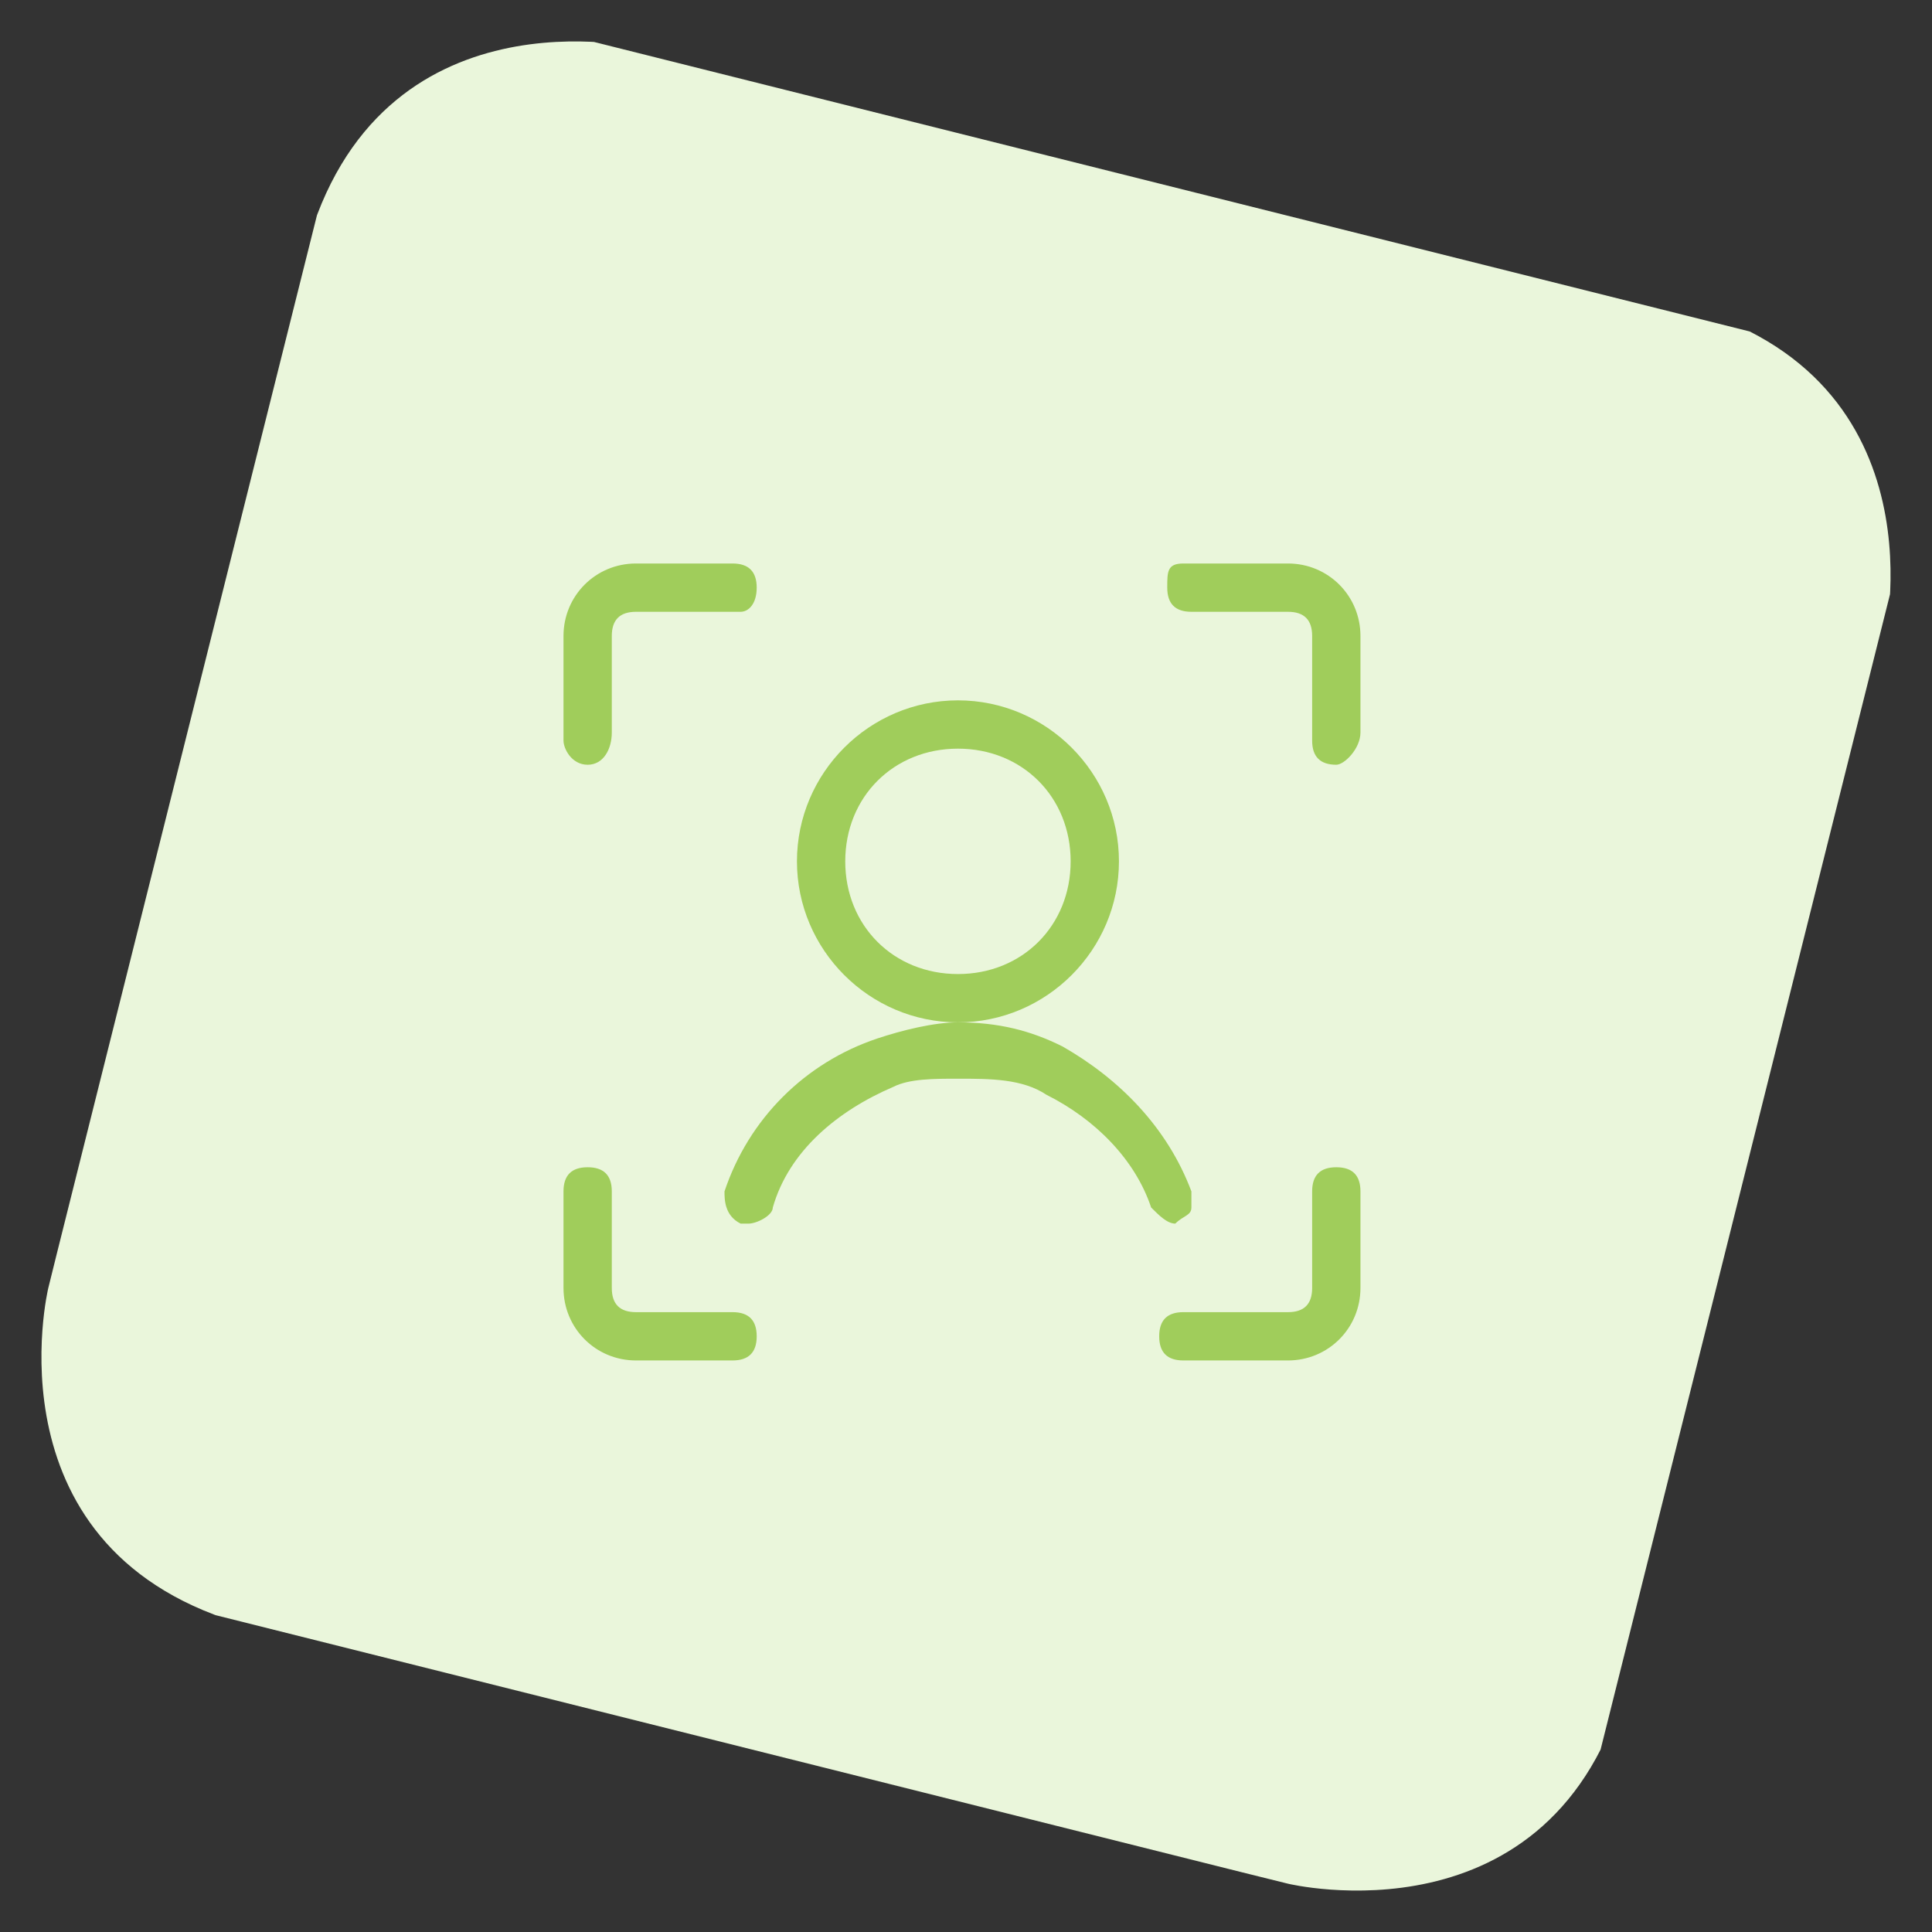
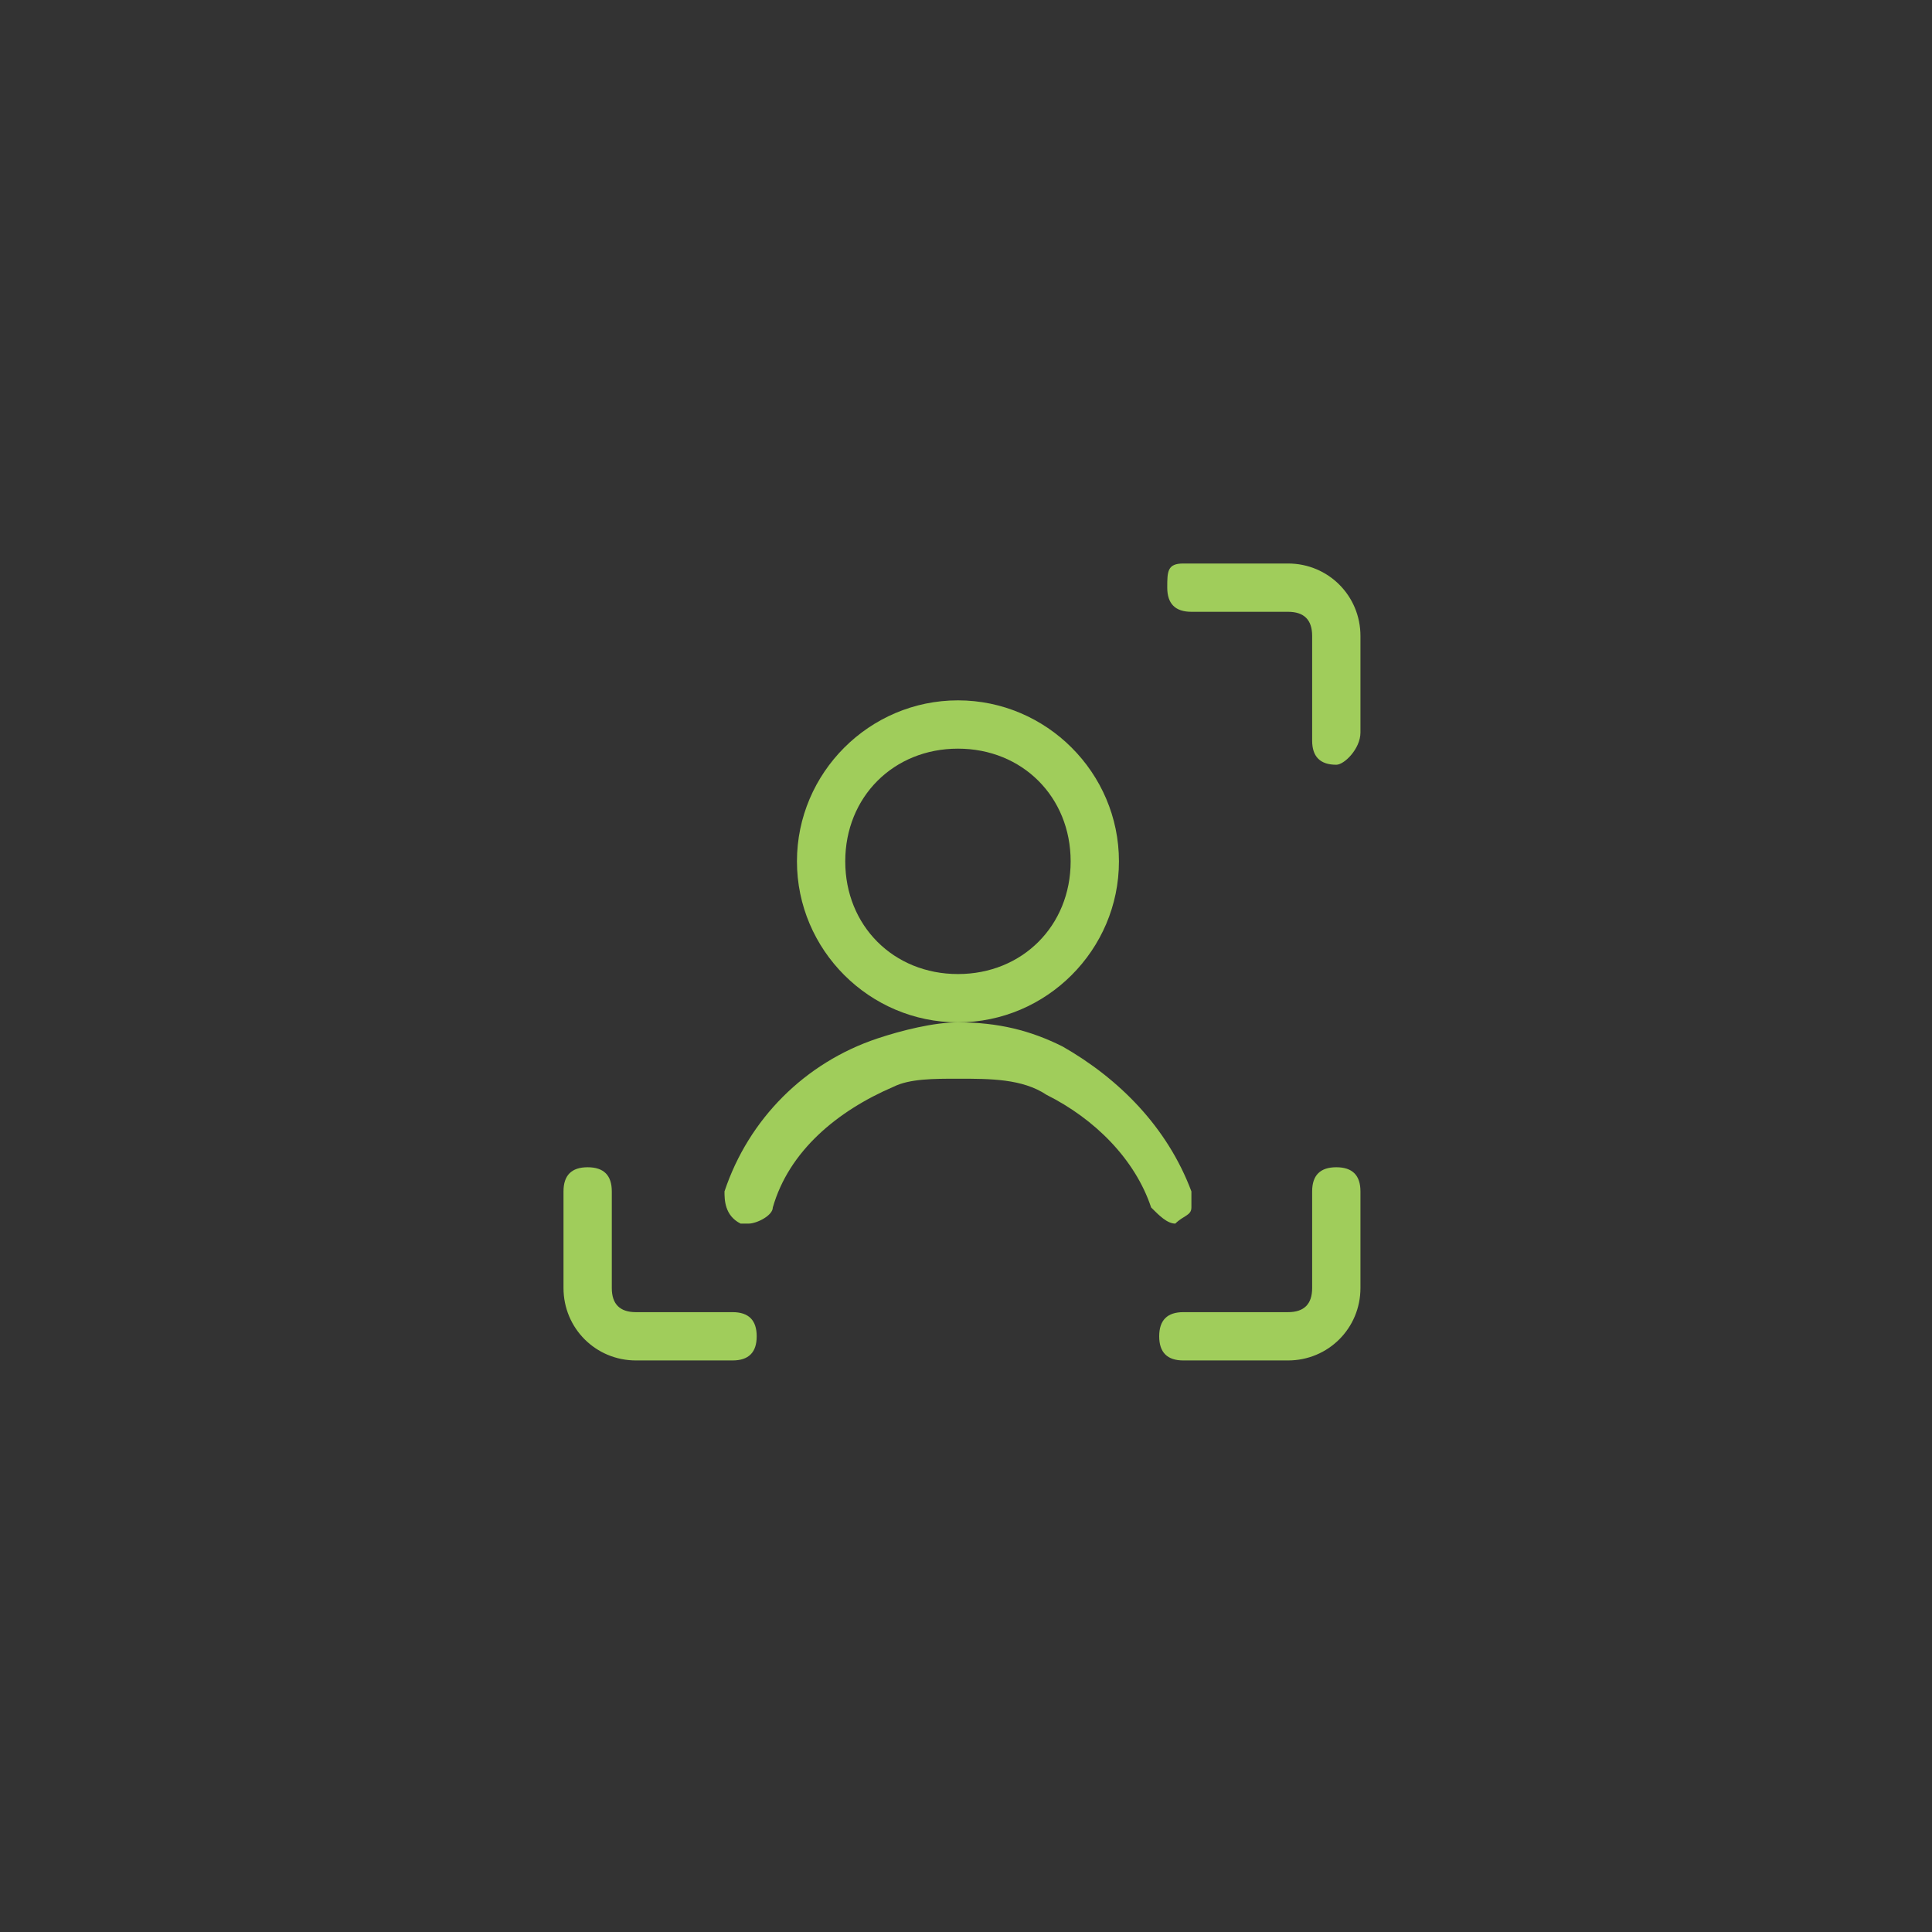
<svg xmlns="http://www.w3.org/2000/svg" xmlns:xlink="http://www.w3.org/1999/xlink" version="1.1" id="Layer_1" x="0px" y="0px" viewBox="0 0 24 24" style="enable-background:new 0 0 24 24;" xml:space="preserve">
  <rect x="0" y="0" width="24" height="24" fill="#333333" stroke="none" />
  <style type="text/css">
	.st0{clip-path:url(#SVGID_2_);fill:#EAF6DB;}
	.st1{fill:#A0CD5B;}
</style>
  <g>
    <g>
      <defs>
        <rect id="SVGID_1_" x="1.9" y="2" transform="matrix(0.243 -0.97 0.97 0.243 -2.638 20.691)" width="20.1" height="20.1" />
      </defs>
      <clipPath id="SVGID_2_">
        <use xlink:href="#SVGID_1_" style="overflow:visible;" />
      </clipPath>
-       <path class="st0" d="M8,0.6c0,0-3.3-0.8-4.2,2.5L0.6,16c0,0-0.8,3.3,2.5,4.2L16,23.4c0,0,3.3,0.8,4.2-2.5L23.4,8    c0,0,0.8-3.3-2.5-4.2L8,0.6z" />
    </g>
  </g>
  <title>face-id-4</title>
  <g>
    <path class="st1" d="M14.7,16.9c-0.2,0-0.3-0.1-0.3-0.3s0.1-0.3,0.3-0.3H16c0.2,0,0.3-0.1,0.3-0.3v-1.2c0-0.2,0.1-0.3,0.3-0.3   s0.3,0.1,0.3,0.3V16c0,0.5-0.4,0.9-0.9,0.9H14.7z" />
    <path class="st1" d="M16.6,9.5c-0.2,0-0.3-0.1-0.3-0.3V7.9c0-0.2-0.1-0.3-0.3-0.3h-1.2c-0.2,0-0.3-0.1-0.3-0.3S14.5,7,14.7,7H16   c0.5,0,0.9,0.4,0.9,0.9v1.2C16.9,9.3,16.7,9.5,16.6,9.5z" />
-     <path class="st1" d="M7.3,9.5C7.1,9.5,7,9.3,7,9.2V7.9C7,7.4,7.4,7,7.9,7h1.2c0.2,0,0.3,0.1,0.3,0.3S9.3,7.6,9.2,7.6H7.9   c-0.2,0-0.3,0.1-0.3,0.3v1.2C7.6,9.3,7.5,9.5,7.3,9.5z" />
-     <path class="st1" d="M7.9,16.9C7.4,16.9,7,16.5,7,16v-1.2c0-0.2,0.1-0.3,0.3-0.3s0.3,0.1,0.3,0.3V16c0,0.2,0.1,0.3,0.3,0.3h1.2   c0.2,0,0.3,0.1,0.3,0.3s-0.1,0.3-0.3,0.3H7.9z" />
+     <path class="st1" d="M7.9,16.9C7.4,16.9,7,16.5,7,16v-1.2c0-0.2,0.1-0.3,0.3-0.3s0.3,0.1,0.3,0.3V16c0,0.2,0.1,0.3,0.3,0.3h1.2   c0.2,0,0.3,0.1,0.3,0.3s-0.1,0.3-0.3,0.3H7.9" />
    <path class="st1" d="M11.9,12.7c-1.1,0-2-0.9-2-2s0.9-2,2-2s2,0.9,2,2S13,12.7,11.9,12.7z M11.9,9.3c-0.8,0-1.4,0.6-1.4,1.4   c0,0.8,0.6,1.4,1.4,1.4s1.4-0.6,1.4-1.4C13.3,9.9,12.7,9.3,11.9,9.3z" />
    <path class="st1" d="M14.6,15.2c-0.1,0-0.2-0.1-0.3-0.2c-0.2-0.6-0.7-1.1-1.3-1.4c-0.3-0.2-0.7-0.2-1.1-0.2c-0.3,0-0.6,0-0.8,0.1   c-0.7,0.3-1.3,0.8-1.5,1.5c0,0.1-0.2,0.2-0.3,0.2c0,0-0.1,0-0.1,0C9,15.1,9,14.9,9,14.8c0.3-0.9,1-1.6,1.9-1.9   c0.3-0.1,0.7-0.2,1-0.2c0.5,0,0.9,0.1,1.3,0.3c0.7,0.4,1.3,1,1.6,1.8c0,0.1,0,0.2,0,0.2c0,0.1-0.1,0.1-0.2,0.2   C14.6,15.2,14.6,15.2,14.6,15.2z" />
  </g>
</svg>